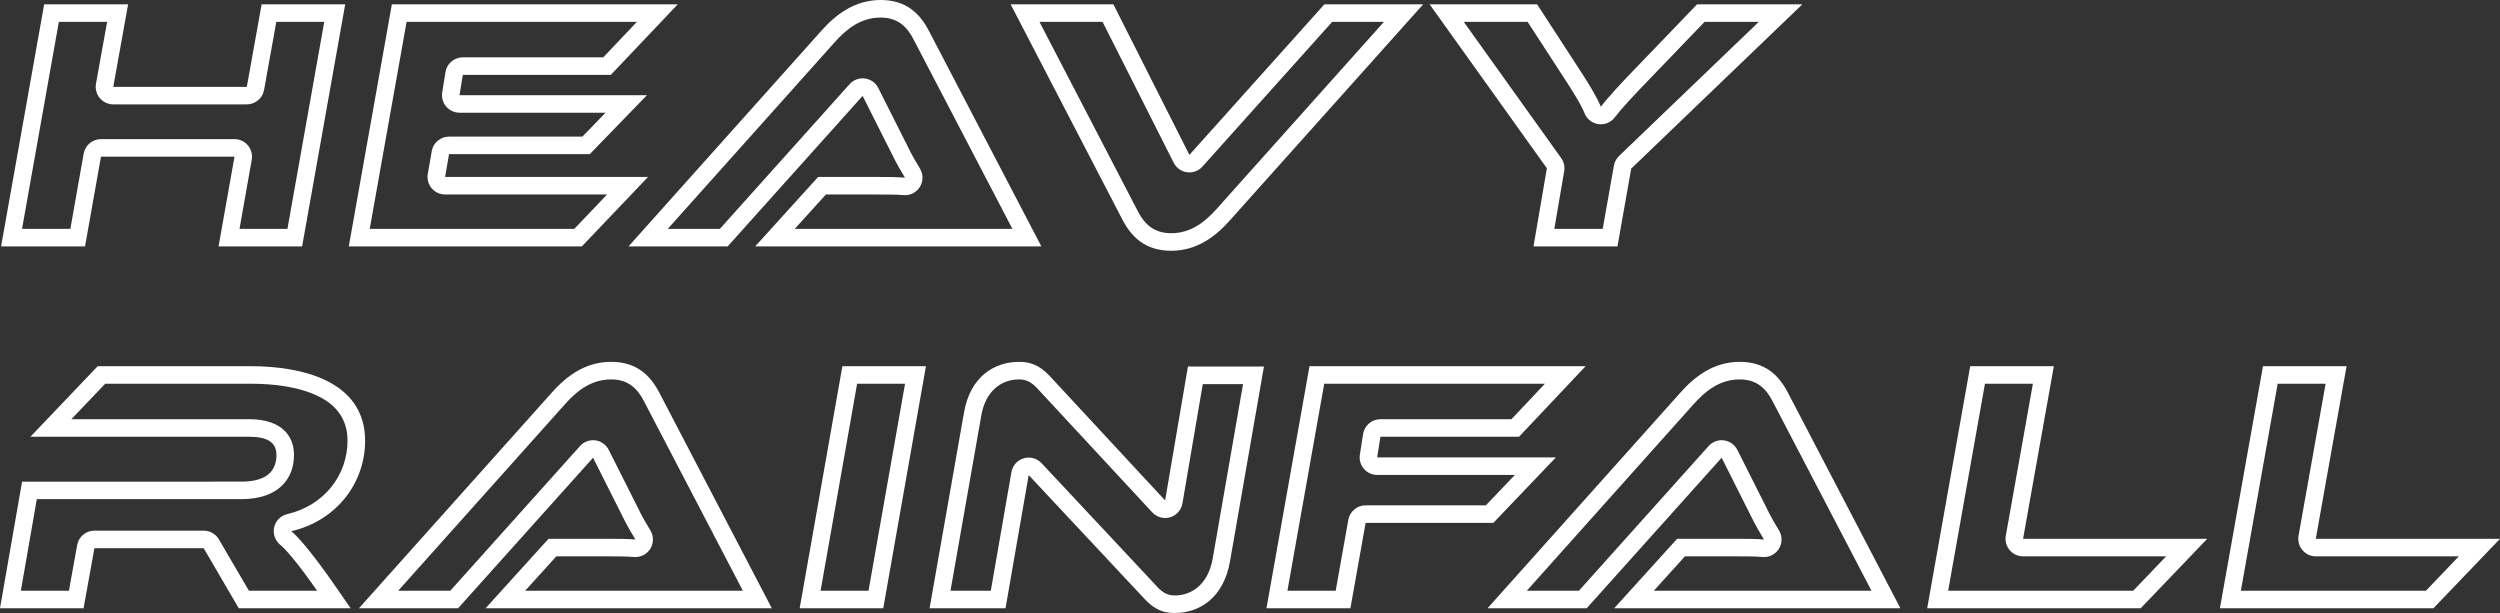
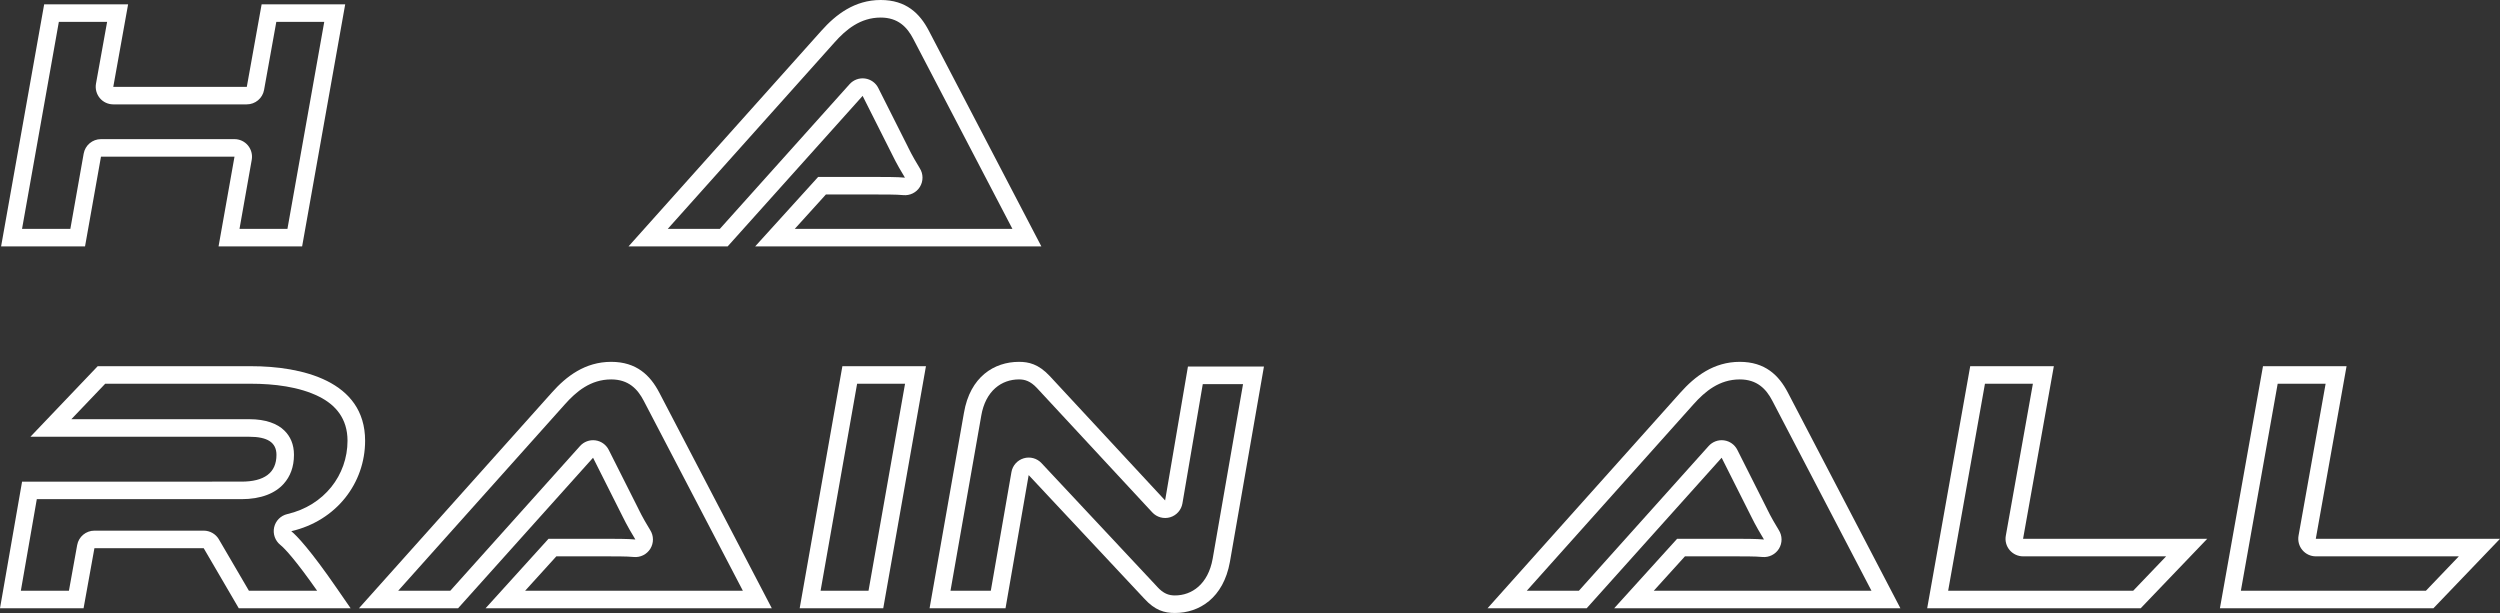
<svg xmlns="http://www.w3.org/2000/svg" xmlns:ns1="http://www.inkscape.org/namespaces/inkscape" xmlns:ns2="http://sodipodi.sourceforge.net/DTD/sodipodi-0.dtd" width="188.581mm" height="46.238mm" viewBox="0 0 188.581 46.238" version="1.1" id="svg1" ns1:version="1.3 (1:1.3+202307231459+0e150ed6c4)" ns2:docname="logotext.svg">
  <rect x="0" y="0" width="188.581" height="46.238" fill="#333333" stroke="none" />
  <ns2:namedview id="namedview1" pagecolor="#ffffff" bordercolor="#999999" borderopacity="1" ns1:showpageshadow="0" ns1:pageopacity="0" ns1:pagecheckerboard="0" ns1:deskcolor="#d1d1d1" ns1:document-units="mm" ns1:zoom="0.83279609" ns1:cx="356.62992" ns1:cy="105.06774" ns1:window-width="1920" ns1:window-height="1012" ns1:window-x="0" ns1:window-y="31" ns1:window-maximized="1" ns1:current-layer="layer1" />
  <defs id="defs1" />
  <g ns1:label="Layer 1" ns1:groupmode="layer" id="layer1" transform="translate(-10.583,-125.412)">
    <path id="path18" d="m 33.373,144 3.249,-18.26 h -6.304 l -1.118,6.223 H 19.128 l 1.118,-6.223 h -6.332 l -3.249,18.26 h 6.332 l 1.203,-6.769 H 28.272 l -1.203,6.769 z m -1.108,-1.324 h -3.616 c 0,0 0.924,-5.214 0.924,-5.214 0.067,-0.386 -0.039,-0.781 -0.289,-1.082 -0.25,-0.3 -0.621,-0.473 -1.012,-0.473 H 18.2 c -0.642,0 -1.192,0.46 -1.305,1.092 l -1.005,5.677 c 0,0 -3.644,0 -3.644,0 0,0 2.776,-15.613 2.776,-15.613 0,0 3.641,0 3.641,0 0,0 -0.84,4.665 -0.84,4.665 -0.067,0.386 0.039,0.782 0.289,1.083 0.25,0.301 0.621,0.474 1.016,0.474 h 10.072 c 0.639,0 1.189,-0.459 1.302,-1.089 l 0.924,-5.134 c 0,0 3.616,0 3.616,0 z" style="fill:#ffffff;fill-opacity:1;fill-rule:evenodd;stroke:none;stroke-width:0.353" />
-     <path id="path19" d="m 54.472,144 4.995,-5.241 h -15.311 l 0.3,-1.719 h 10.615 l 4.314,-4.449 h -14.139 l 0.247,-1.529 h 11.162 l 5.052,-5.323 h -21.565 l -3.249,18.26 z m -0.568,-1.324 h -15.431 c 0,0 2.78,-15.613 2.78,-15.613 0,0 17.371,0 17.371,0 0,3.5e-4 -2.536,2.675 -2.536,2.675 0,0 -10.594,0 -10.594,0 -0.653,0 -1.206,0.472 -1.309,1.113 l -0.243,1.529 c -0.064,0.383 0.046,0.774 0.296,1.069 0.254,0.295 0.621,0.465 1.009,0.465 h 11.014 c 0,0 -1.746,1.802 -1.746,1.802 0,0 -10.058,0 -10.058,0 -0.646,0 -1.196,0.462 -1.305,1.096 l -0.3,1.719 c -0.067,0.385 0.039,0.78 0.289,1.079 0.254,0.299 0.624,0.472 1.016,0.472 h 12.22 z" style="fill:#ffffff;fill-opacity:1;fill-rule:evenodd;stroke:none;stroke-width:0.353" />
    <path id="path20" d="m 89.136,144 -8.488,-16.268 c -0.681,-1.31 -1.718,-2.32 -3.63,-2.32 -1.965,0 -3.383,1.092 -4.477,2.32 l -14.549,16.268 h 7.479 l 10.181,-11.355 2.24,4.449 c 0.272,0.573 0.762,1.419 0.953,1.719 -0.543,-0.055 -1.58,-0.055 -2.455,-0.055 h -4.092 l -4.752,5.241 z m -2.184,-1.324 h -16.418 c 0,0 2.349,-2.594 2.349,-2.594 0,0 3.507,0 3.507,0 0.826,0 1.81,-0.004 2.325,0.048 0.504,0.05 0.995,-0.192 1.259,-0.623 0.265,-0.431 0.261,-0.977 -0.011,-1.404 -0.176,-0.276 -0.628,-1.052 -0.878,-1.578 -0.004,-0.009 -0.007,-0.017 -0.011,-0.026 l -2.24,-4.449 c -0.194,-0.391 -0.572,-0.659 -1.005,-0.717 -0.434,-0.058 -0.868,0.103 -1.161,0.429 l -9.786,10.915 c 0,0 -3.93,0 -3.93,0 l 12.58,-14.065 c 0.857,-0.964 1.944,-1.876 3.485,-1.876 1.302,0 1.99,0.715 2.455,1.608 z" style="fill:#ffffff;fill-opacity:1;fill-rule:evenodd;stroke:none;stroke-width:0.353" />
-     <path id="path21" d="m 117.934,125.74 h -7.451 l -10.181,11.355 -5.733,-11.355 h -7.751 l 8.46,16.295 c 0.684,1.283 1.722,2.293 3.658,2.293 1.937,0 3.358,-1.092 4.42,-2.293 z m -2.96,1.324 -12.601,14.089 c -0.004,0.001 -0.004,0.003 -0.004,0.004 -0.836,0.94 -1.916,1.847 -3.433,1.847 -1.323,0 -2.018,-0.708 -2.484,-1.582 -0.004,-0.004 -7.458,-14.359 -7.458,-14.359 0,0 4.759,0 4.759,0 0,0 5.366,10.628 5.366,10.628 0.198,0.39 0.575,0.658 1.005,0.715 0.434,0.058 0.868,-0.103 1.161,-0.428 l 9.786,-10.915 z" style="fill:#ffffff;fill-opacity:1;fill-rule:evenodd;stroke:none;stroke-width:0.353" />
-     <path id="path22" d="m 132.592,144 1.037,-5.868 12.908,-12.392 h -7.941 l -4.805,4.995 c -0.847,0.873 -1.937,2.047 -2.455,2.729 -0.247,-0.655 -0.984,-1.856 -1.556,-2.729 l -3.249,-4.995 h -8.107 l 8.844,12.365 -1.009,5.896 z m -1.111,-1.324 h -3.651 c 0,0 0.744,-4.349 0.744,-4.349 0.06,-0.348 -0.025,-0.706 -0.229,-0.993 l -7.345,-10.271 c 0,0 4.815,0 4.815,0 l 2.857,4.398 c 0.519,0.792 1.199,1.874 1.425,2.468 0.169,0.451 0.568,0.775 1.044,0.845 0.48,0.07 0.956,-0.125 1.249,-0.509 0.494,-0.653 1.542,-1.774 2.353,-2.61 l 4.417,-4.592 c 0,0 4.089,0 4.089,0 0,0 -10.537,10.113 -10.537,10.113 -0.201,0.194 -0.339,0.448 -0.388,0.725 z" style="fill:#ffffff;fill-opacity:1;fill-rule:evenodd;stroke:none;stroke-width:0.353" />
    <path id="path23" d="m 37.031,171.295 -1.037,-1.501 c -1.993,-2.893 -3.03,-3.985 -3.44,-4.312 3.411,-0.792 5.57,-3.63 5.57,-6.824 0,-4.531 -4.805,-5.623 -8.601,-5.623 H 17.953 l -5.076,5.323 h 16.514 c 1.337,0 2.046,0.409 2.046,1.365 0,1.365 -0.928,2.02 -2.646,2.02 H 12.248 l -1.665,9.553 h 6.304 l 0.818,-4.531 h 8.244 l 2.646,4.531 z m -2.526,-1.324 h -5.147 c 0,0 -2.265,-3.875 -2.265,-3.875 -0.236,-0.406 -0.674,-0.656 -1.143,-0.656 h -8.244 c -0.639,0 -1.189,0.458 -1.302,1.088 l -0.621,3.443 c 0,0 -3.627,0 -3.627,0 0,0 1.203,-6.906 1.203,-6.906 0,0 15.43,0 15.43,0 1.506,0 2.565,-0.453 3.196,-1.161 0.487,-0.544 0.773,-1.261 0.773,-2.183 0,-0.794 -0.272,-1.392 -0.734,-1.841 -0.519,-0.506 -1.386,-0.847 -2.635,-0.847 0,0 -13.423,0 -13.423,0 0,0 2.554,-2.675 2.554,-2.675 0,0 11.003,0 11.003,0 1.7,0 3.63,0.22 5.129,0.972 1.242,0.621 2.145,1.651 2.145,3.327 0,2.596 -1.767,4.891 -4.544,5.534 -0.494,0.115 -0.878,0.501 -0.991,0.996 -0.109,0.495 0.071,1.01 0.466,1.327 0.353,0.282 1.185,1.189 2.776,3.457 z" style="fill:#ffffff;fill-opacity:1;fill-rule:evenodd;stroke:none;stroke-width:0.353" />
    <path id="path24" d="m 68.802,171.295 -8.488,-16.268 c -0.684,-1.31 -1.722,-2.32 -3.63,-2.32 -1.965,0 -3.387,1.092 -4.477,2.32 l -14.549,16.268 h 7.479 l 10.181,-11.355 2.237,4.449 c 0.275,0.573 0.766,1.419 0.956,1.719 -0.543,-0.055 -1.58,-0.055 -2.455,-0.055 h -4.096 l -4.748,5.241 z m -2.184,-1.324 h -16.422 c 0,0 2.353,-2.593 2.353,-2.593 0,0 3.507,0 3.507,0 0.826,0 1.806,-0.004 2.325,0.048 0.504,0.051 0.991,-0.192 1.259,-0.623 0.265,-0.431 0.261,-0.977 -0.011,-1.404 -0.176,-0.276 -0.628,-1.052 -0.878,-1.578 -0.004,-0.009 -0.007,-0.017 -0.011,-0.026 l -2.24,-4.449 c -0.198,-0.391 -0.572,-0.659 -1.005,-0.717 -0.434,-0.058 -0.871,0.103 -1.161,0.429 l -9.786,10.915 c 0,0 -3.93,0 -3.93,0 l 12.577,-14.065 c 0.857,-0.965 1.944,-1.876 3.489,-1.876 1.302,0 1.99,0.715 2.455,1.608 z" style="fill:#ffffff;fill-opacity:1;fill-rule:evenodd;stroke:none;stroke-width:0.353" />
    <path id="path25" d="m 77.209,171.295 3.221,-18.26 h -6.304 l -3.221,18.26 z m -1.111,-1.324 h -3.616 c 0,0 2.755,-15.613 2.755,-15.613 0,0 3.616,0 3.616,0 z" style="fill:#ffffff;fill-opacity:1;fill-rule:evenodd;stroke:none;stroke-width:0.353" />
    <path id="path26" d="m 96.89,170.558 c 0.818,0.901 1.528,1.092 2.318,1.092 1.831,0 3.658,-1.119 4.149,-3.849 l 2.568,-14.739 h -5.733 l -1.722,10.099 -8.707,-9.389 c -0.847,-0.901 -1.584,-1.065 -2.318,-1.065 -1.859,0 -3.687,1.119 -4.149,3.848 l -2.593,14.739 h 5.729 l 1.746,-10.045 z m 0.977,-0.89 c -0.004,-0.005 -0.007,-0.01 -0.011,-0.014 l -8.71,-9.307 c -0.342,-0.367 -0.861,-0.508 -1.344,-0.364 -0.48,0.144 -0.84,0.547 -0.924,1.041 l -1.556,8.948 c 0,0 -3.041,0 -3.041,0 0,0 2.318,-13.186 2.318,-13.186 0,-0.002 0,-0.005 0,-0.007 0.325,-1.907 1.549,-2.747 2.847,-2.747 0.43,0 0.854,0.116 1.348,0.641 0.004,0.004 8.707,9.389 8.707,9.389 0.342,0.37 0.868,0.513 1.351,0.369 0.48,-0.144 0.84,-0.55 0.924,-1.046 l 1.535,-8.998 c 0,0 3.037,0 3.037,0 0,0 -2.293,13.184 -2.293,13.184 -0.346,1.91 -1.566,2.757 -2.847,2.757 -0.459,0 -0.864,-0.134 -1.341,-0.658 z" style="fill:#ffffff;fill-opacity:1;fill-rule:evenodd;stroke:none;stroke-width:0.353" />
-     <path id="path27" d="m 123.229,164.853 4.72,-4.94 H 114.466 l 0.247,-1.556 h 10.453 l 5.024,-5.323 h -20.828 l -3.246,18.26 h 6.332 l 1.147,-6.442 z m -0.564,-1.324 h -9.07 c -0.642,0 -1.192,0.46 -1.305,1.092 l -0.953,5.35 c 0,0 -3.641,0 -3.641,0 0,0 2.776,-15.613 2.776,-15.613 0,0 16.648,0 16.648,0 0,0 -2.526,2.675 -2.526,2.675 0,0 -9.881,0 -9.881,0 -0.653,0 -1.206,0.474 -1.309,1.117 l -0.243,1.556 c -0.06,0.382 0.049,0.772 0.3,1.066 0.25,0.295 0.621,0.464 1.005,0.464 h 10.389 z" style="fill:#ffffff;fill-opacity:1;fill-rule:evenodd;stroke:none;stroke-width:0.353" />
    <path id="path28" d="m 153.935,171.295 -8.488,-16.268 c -0.681,-1.31 -1.718,-2.32 -3.63,-2.32 -1.965,0 -3.383,1.092 -4.477,2.32 l -14.549,16.268 h 7.479 l 10.181,-11.355 2.237,4.449 c 0.275,0.573 0.766,1.419 0.956,1.719 -0.543,-0.055 -1.58,-0.055 -2.455,-0.055 h -4.096 l -4.748,5.241 z m -2.184,-1.324 H 135.333 c 0,0 2.35,-2.593 2.35,-2.593 0,0 3.507,0 3.507,0 0.826,0 1.81,-0.004 2.325,0.048 0.504,0.051 0.991,-0.192 1.259,-0.623 0.265,-0.431 0.261,-0.977 -0.011,-1.404 -0.176,-0.276 -0.628,-1.052 -0.878,-1.578 -0.004,-0.009 -0.007,-0.017 -0.011,-0.026 l -2.24,-4.449 c -0.198,-0.391 -0.571,-0.659 -1.005,-0.717 -0.434,-0.058 -0.868,0.103 -1.161,0.429 l -9.786,10.915 c 0,0 -3.93,0 -3.93,0 l 12.577,-14.065 c 0.861,-0.965 1.944,-1.876 3.489,-1.876 1.302,0 1.99,0.715 2.455,1.608 z" style="fill:#ffffff;fill-opacity:1;fill-rule:evenodd;stroke:none;stroke-width:0.353" />
    <path id="path29" d="m 172.06,171.295 5.02,-5.241 h -13.892 l 2.321,-13.02 h -6.308 l -3.246,18.26 z m -0.564,-1.324 h -13.959 c 0,0 2.776,-15.613 2.776,-15.613 0,0 3.616,0 3.616,0 0,0 -2.043,11.464 -2.043,11.464 -0.071,0.386 0.035,0.782 0.286,1.082 0.254,0.3 0.624,0.474 1.016,0.474 h 10.791 z" style="fill:#ffffff;fill-opacity:1;fill-rule:evenodd;stroke:none;stroke-width:0.353" />
    <path id="path30" d="m 194.141,171.295 5.024,-5.241 h -13.896 l 2.321,-13.02 h -6.304 l -3.249,18.26 z m -0.564,-1.324 h -13.959 c 0,0 2.776,-15.613 2.776,-15.613 0,0 3.616,0 3.616,0 0,0 -2.043,11.464 -2.043,11.464 -0.067,0.386 0.035,0.782 0.289,1.082 0.25,0.3 0.621,0.474 1.012,0.474 h 10.791 z" style="fill:#ffffff;fill-opacity:1;fill-rule:evenodd;stroke:none;stroke-width:0.353" />
  </g>
</svg>